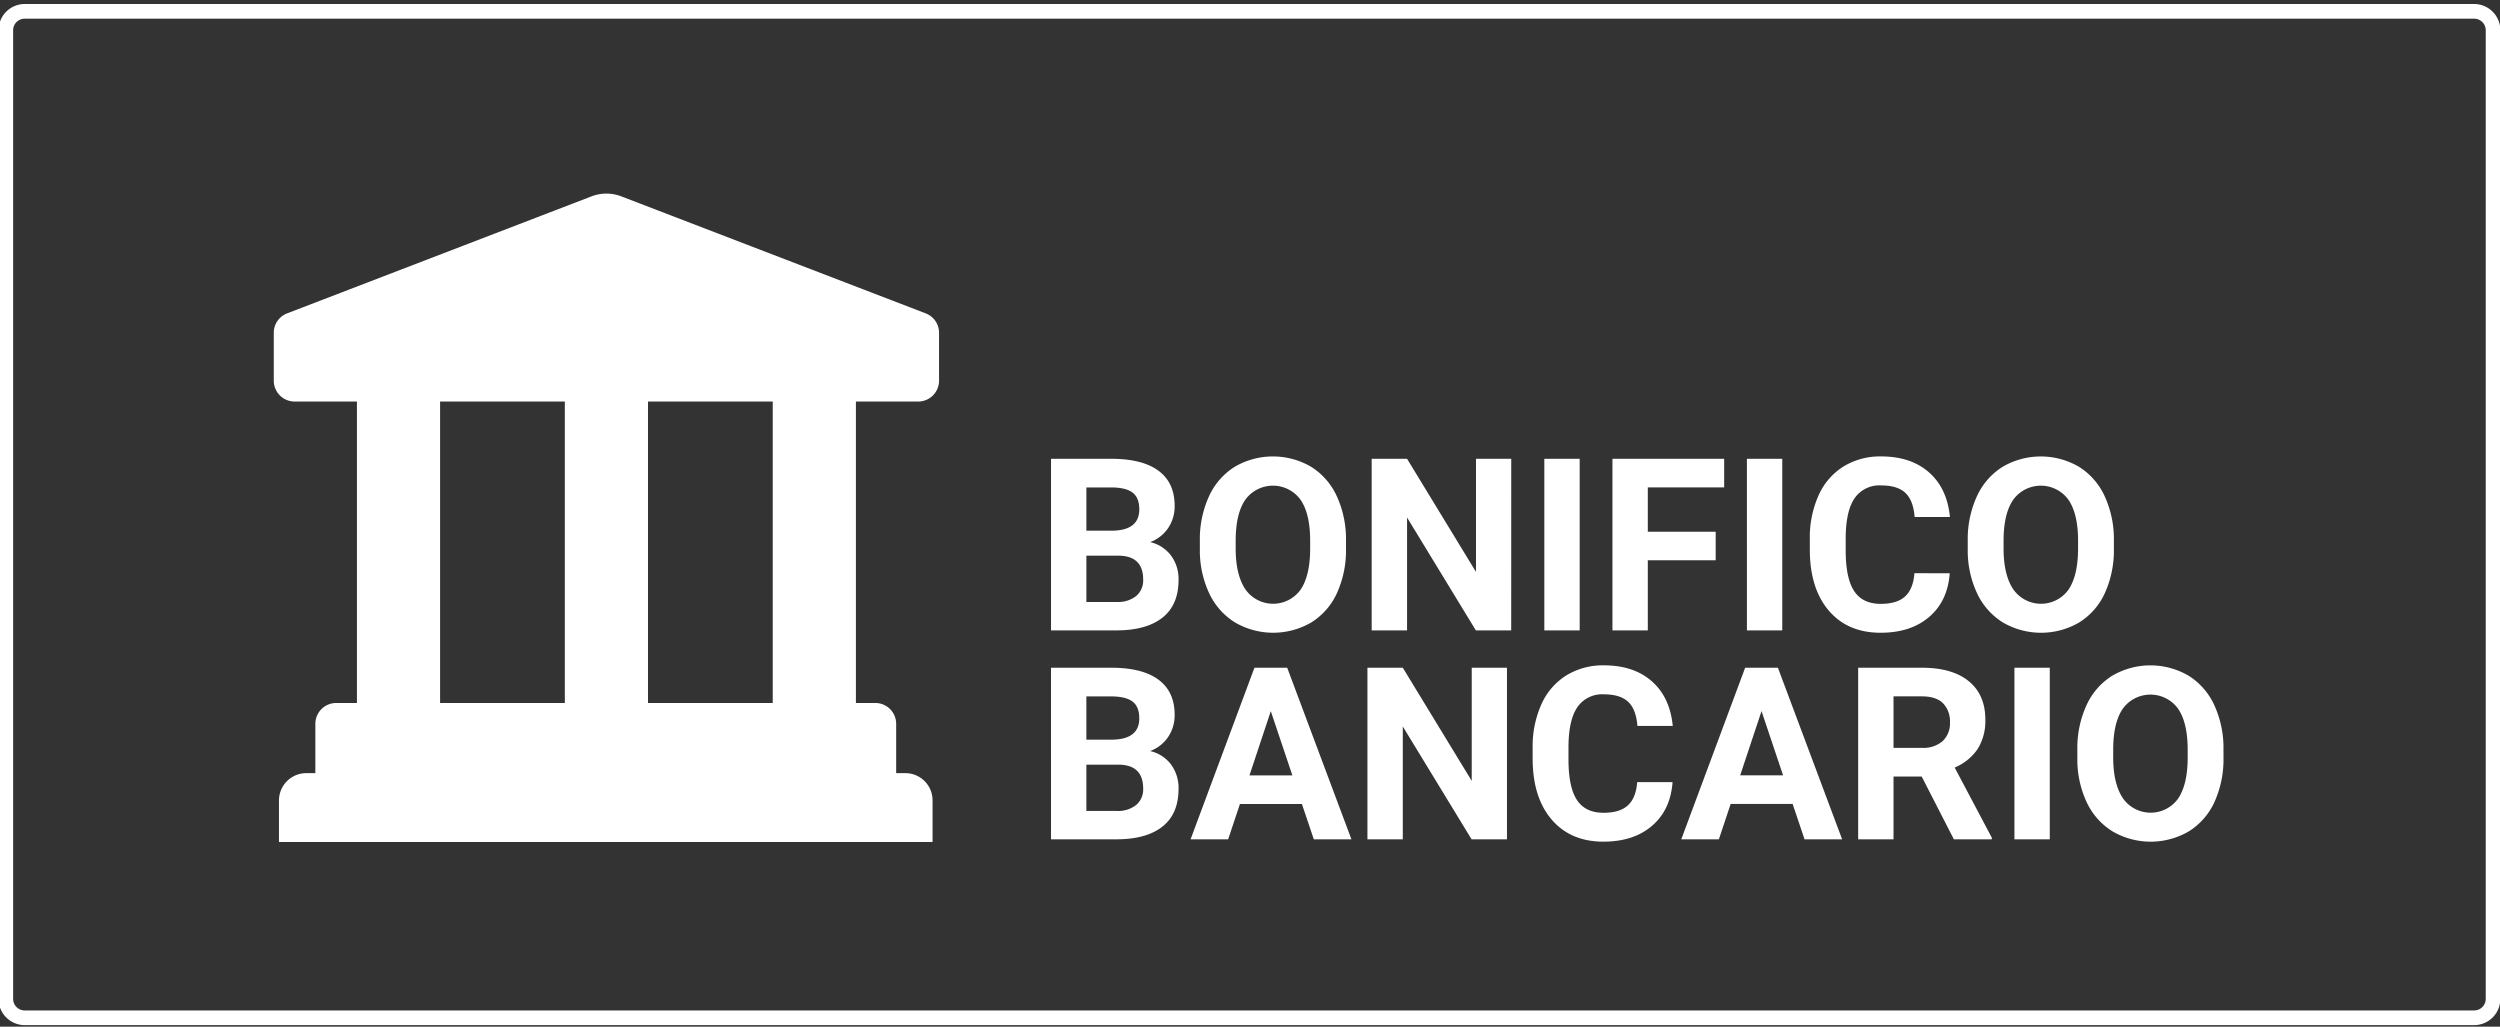
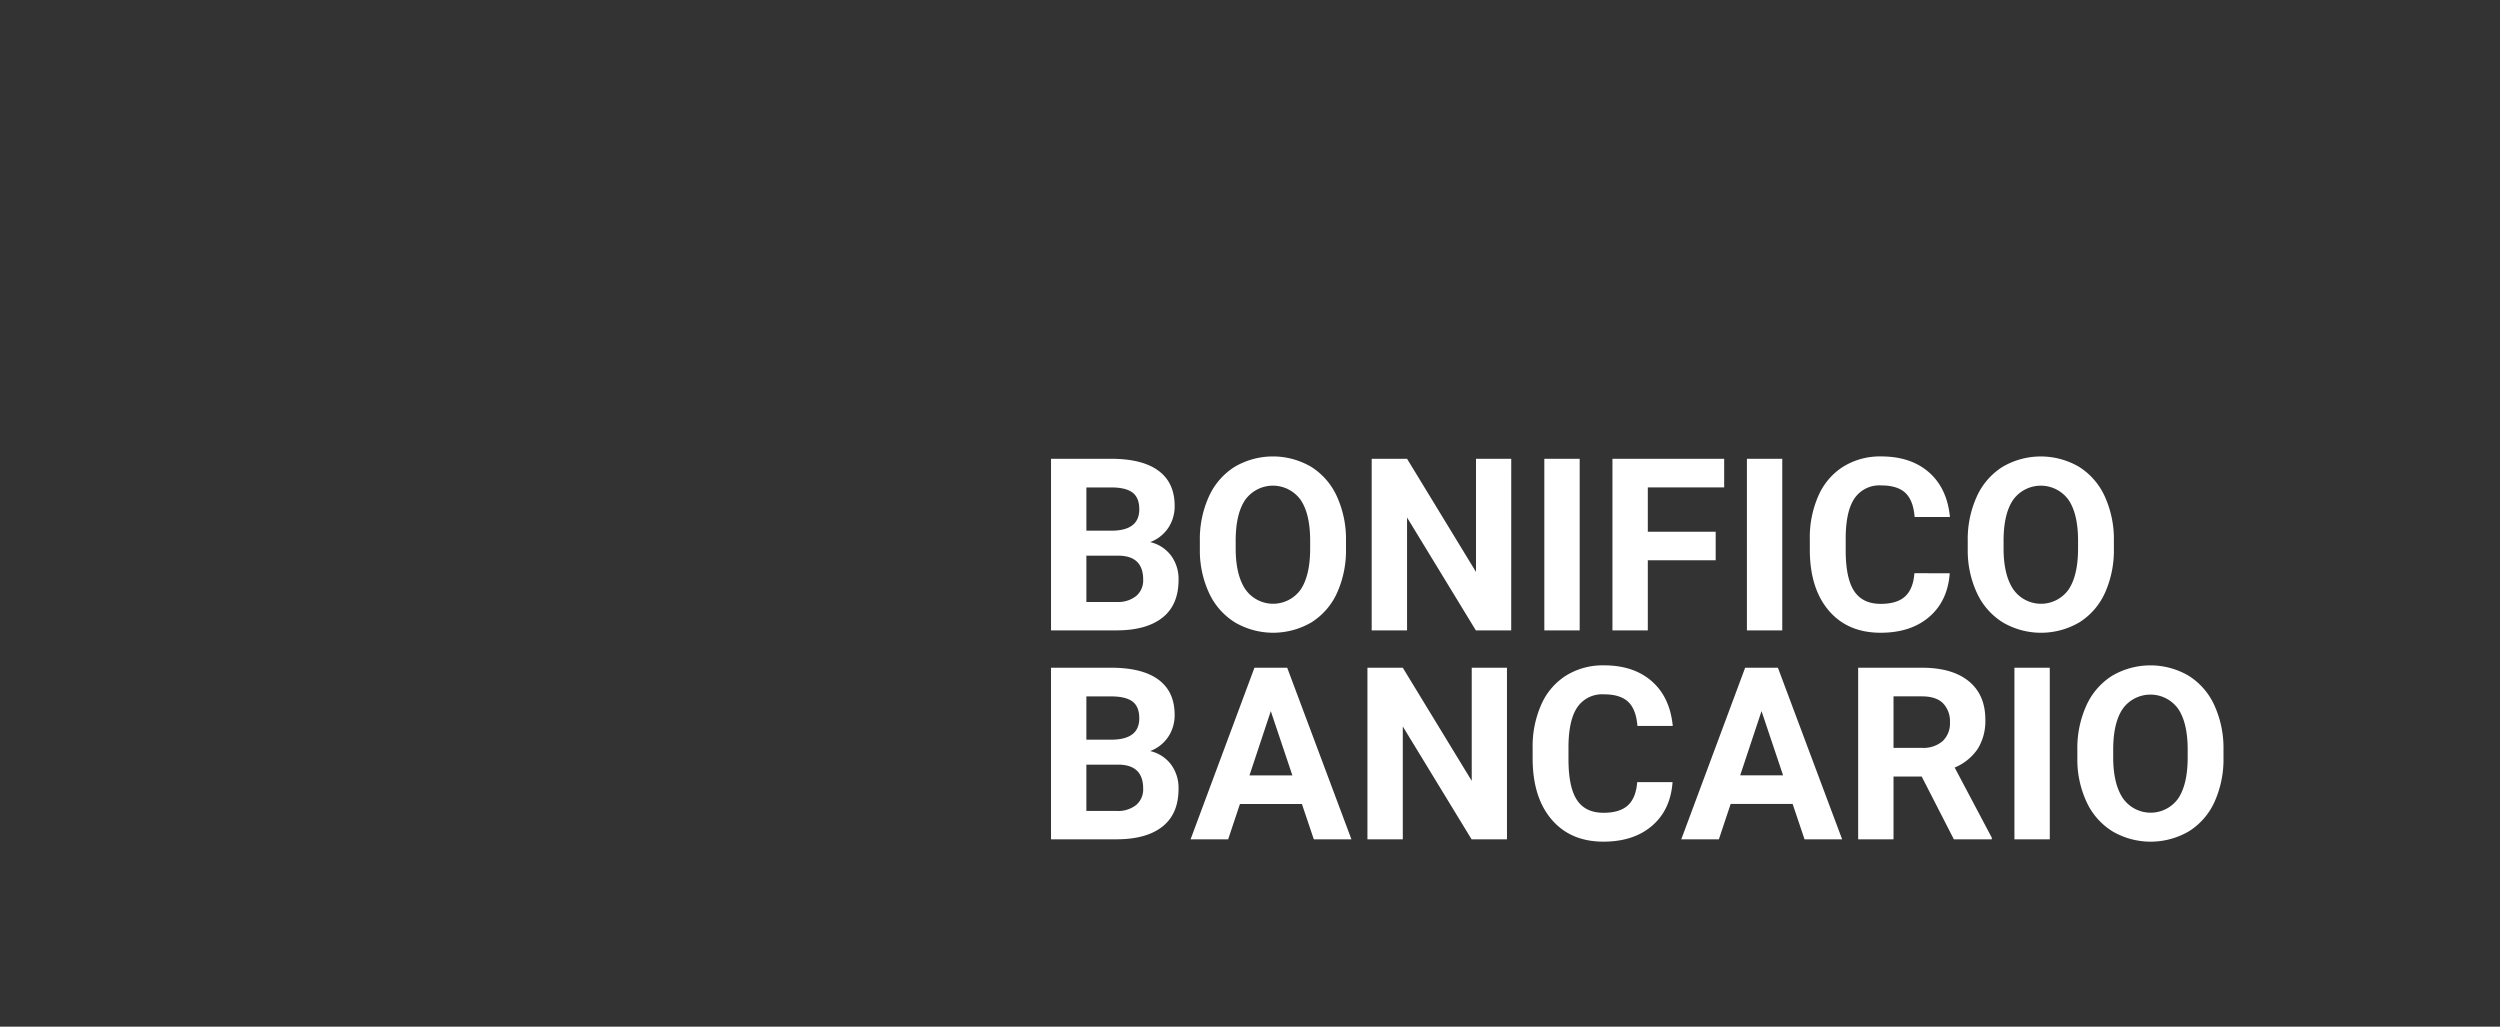
<svg xmlns="http://www.w3.org/2000/svg" viewBox="0 0 694 285">
  <rect x="0" y="0" width="694" height="285" fill="#333333" stroke="none" />
  <defs>
    <style>.a{fill:#fff;}</style>
  </defs>
-   <path class="a" d="M686.845,284.577h-680A7.276,7.276,0,0,1-.4,277.284V8.406A7.277,7.277,0,0,1,6.847,1.112h680a7.278,7.278,0,0,1,7.244,7.294V277.284A7.277,7.277,0,0,1,686.845,284.577ZM6.847,5.189a3.21,3.21,0,0,0-3.2,3.217V277.284a3.209,3.209,0,0,0,3.2,3.216h680a3.209,3.209,0,0,0,3.194-3.216V8.406a3.21,3.21,0,0,0-3.194-3.217Z" />
  <path class="a" d="M291.764,174.994V127.361h16.684q8.67,0,13.152,3.32t4.482,9.733a10.763,10.763,0,0,1-1.8,6.167,10.383,10.383,0,0,1-5,3.909,10.063,10.063,0,0,1,5.774,3.7,10.927,10.927,0,0,1,2.11,6.8q0,6.87-4.384,10.4t-12.5,3.6Zm9.814-27.677h7.263q7.426-.131,7.426-5.921,0-3.24-1.881-4.662t-5.938-1.424h-6.87Zm0,6.936v12.856h8.408a8.111,8.111,0,0,0,5.414-1.651,5.667,5.667,0,0,0,1.947-4.563q0-6.544-6.772-6.642Zm72.07-1.995a28.746,28.746,0,0,1-2.486,12.333,18.727,18.727,0,0,1-7.115,8.179,21.033,21.033,0,0,1-21.183.033,18.918,18.918,0,0,1-7.2-8.13,27.923,27.923,0,0,1-2.584-12.153v-2.356a28.592,28.592,0,0,1,2.535-12.383,18.87,18.87,0,0,1,7.165-8.212,21,21,0,0,1,21.166,0,18.868,18.868,0,0,1,7.164,8.212,28.525,28.525,0,0,1,2.535,12.35ZM363.7,150.1q0-7.491-2.682-11.386a9.477,9.477,0,0,0-15.278-.048q-2.682,3.845-2.715,11.271v2.323q0,7.294,2.682,11.318a9.393,9.393,0,0,0,15.311.148q2.649-3.876,2.682-11.3Zm55.812,24.9H409.7l-19.1-31.341v31.341H380.78V127.361H390.6l19.137,31.407V127.361h9.783Zm19.007,0h-9.814V127.361h9.814Zm37.752-19.465H457.431v19.465h-9.815V127.361H478.63v7.949h-21.2v12.3h18.843Zm18.485,19.465h-9.815V127.361h9.815Zm46.487-15.867q-.558,7.689-5.677,12.1t-13.5,4.416q-9.159,0-14.41-6.167t-5.251-16.929v-2.911a28.561,28.561,0,0,1,2.421-12.106,18.146,18.146,0,0,1,6.919-8.032,19.386,19.386,0,0,1,10.452-2.8q8.244,0,13.283,4.416t5.823,12.4H531.5q-.36-4.612-2.567-6.69t-6.724-2.078a8.339,8.339,0,0,0-7.344,3.517q-2.437,3.518-2.5,10.911v3.6q0,7.722,2.339,11.286t7.377,3.566q4.547,0,6.789-2.077t2.569-6.429Zm45.571-6.869a28.76,28.76,0,0,1-2.486,12.333,18.727,18.727,0,0,1-7.115,8.179,21.033,21.033,0,0,1-21.183.033,18.918,18.918,0,0,1-7.2-8.13,27.923,27.923,0,0,1-2.585-12.153v-2.356a28.607,28.607,0,0,1,2.535-12.383,18.876,18.876,0,0,1,7.165-8.212,21,21,0,0,1,21.166,0,18.876,18.876,0,0,1,7.165,8.212,28.525,28.525,0,0,1,2.535,12.35Zm-9.945-2.16q0-7.491-2.683-11.386a9.476,9.476,0,0,0-15.277-.048q-2.683,3.845-2.716,11.271v2.323q0,7.294,2.683,11.318a9.392,9.392,0,0,0,15.31.148q2.651-3.876,2.683-11.3Zm-285.108,82.9V185.361h16.684q8.67,0,13.152,3.321t4.482,9.732a10.763,10.763,0,0,1-1.8,6.167,10.383,10.383,0,0,1-5,3.909,10.063,10.063,0,0,1,5.774,3.7,10.927,10.927,0,0,1,2.11,6.8q0,6.87-4.384,10.4t-12.5,3.6Zm9.814-27.677h7.263q7.426-.131,7.426-5.921,0-3.24-1.881-4.662t-5.938-1.423h-6.87Zm0,6.936v12.856h8.408a8.111,8.111,0,0,0,5.414-1.651,5.667,5.667,0,0,0,1.947-4.563q0-6.544-6.772-6.642Zm59.836,10.927H344.206l-3.272,9.814H330.5l17.731-47.633h9.1l17.83,47.633H364.718Zm-14.559-7.95h11.909l-5.987-17.83Zm71.482,17.764h-9.815l-19.105-31.341v31.341H379.6V185.361h9.814l19.138,31.407V185.361h9.782ZM464.3,217.127q-.558,7.689-5.677,12.1t-13.5,4.416q-9.16,0-14.41-6.167t-5.251-16.929v-2.911a28.546,28.546,0,0,1,2.421-12.106,18.144,18.144,0,0,1,6.919-8.031,19.386,19.386,0,0,1,10.452-2.8q8.244,0,13.283,4.416t5.822,12.4h-9.814q-.36-4.612-2.568-6.69t-6.723-2.077a8.339,8.339,0,0,0-7.344,3.516q-2.437,3.518-2.5,10.911v3.6q0,7.722,2.339,11.286t7.377,3.566q4.547,0,6.789-2.077t2.568-6.429Zm33.336,6.053H480.43l-3.272,9.814H466.722l17.732-47.633h9.094l17.83,47.633H500.942Zm-14.559-7.95h11.908L489,197.4Zm50.382.327h-7.819v17.437h-9.815V185.361h17.7q8.441,0,13.022,3.762t4.58,10.633a14.661,14.661,0,0,1-2.11,8.13,14.393,14.393,0,0,1-6.4,5.184l10.305,19.466v.458H542.392Zm-7.819-7.95h7.917a8.11,8.11,0,0,0,5.724-1.88,6.722,6.722,0,0,0,2.029-5.186,7.2,7.2,0,0,0-1.914-5.3q-1.914-1.929-5.873-1.93h-7.883Zm43.379,25.387h-9.814V185.361h9.814Zm48.222-22.736a28.76,28.76,0,0,1-2.486,12.333,18.727,18.727,0,0,1-7.115,8.179,21.033,21.033,0,0,1-21.183.033,18.912,18.912,0,0,1-7.2-8.13,27.923,27.923,0,0,1-2.585-12.153v-2.356a28.6,28.6,0,0,1,2.535-12.383,18.881,18.881,0,0,1,7.165-8.212,21,21,0,0,1,21.166,0,18.888,18.888,0,0,1,7.165,8.212,28.543,28.543,0,0,1,2.535,12.35ZM607.3,208.1q0-7.491-2.683-11.385a9.476,9.476,0,0,0-15.277-.049q-2.683,3.846-2.716,11.271v2.323q0,7.294,2.683,11.318a9.392,9.392,0,0,0,15.31.148q2.65-3.876,2.683-11.3Z" />
-   <path class="a" d="M254.909,111.465a5.788,5.788,0,0,0,5.771-5.771V92.384a5.766,5.766,0,0,0-3.751-5.41l-84.549-32.5a11.537,11.537,0,0,0-8.08,0l-84.549,32.5A5.766,5.766,0,0,0,76,92.384v13.31a5.788,5.788,0,0,0,5.771,5.771H99.085v83.683H93.314a5.789,5.789,0,0,0-5.771,5.772v13.706H85.091a7.584,7.584,0,0,0-7.648,7.525v11.593H258.877V222.151a7.543,7.543,0,0,0-7.566-7.525h-2.534V200.92a5.789,5.789,0,0,0-5.771-5.772H237.6V111.465Zm-98.111,0v83.683H122.17V111.465Zm57.712,83.683H179.883V111.465H214.51Z" />
</svg>